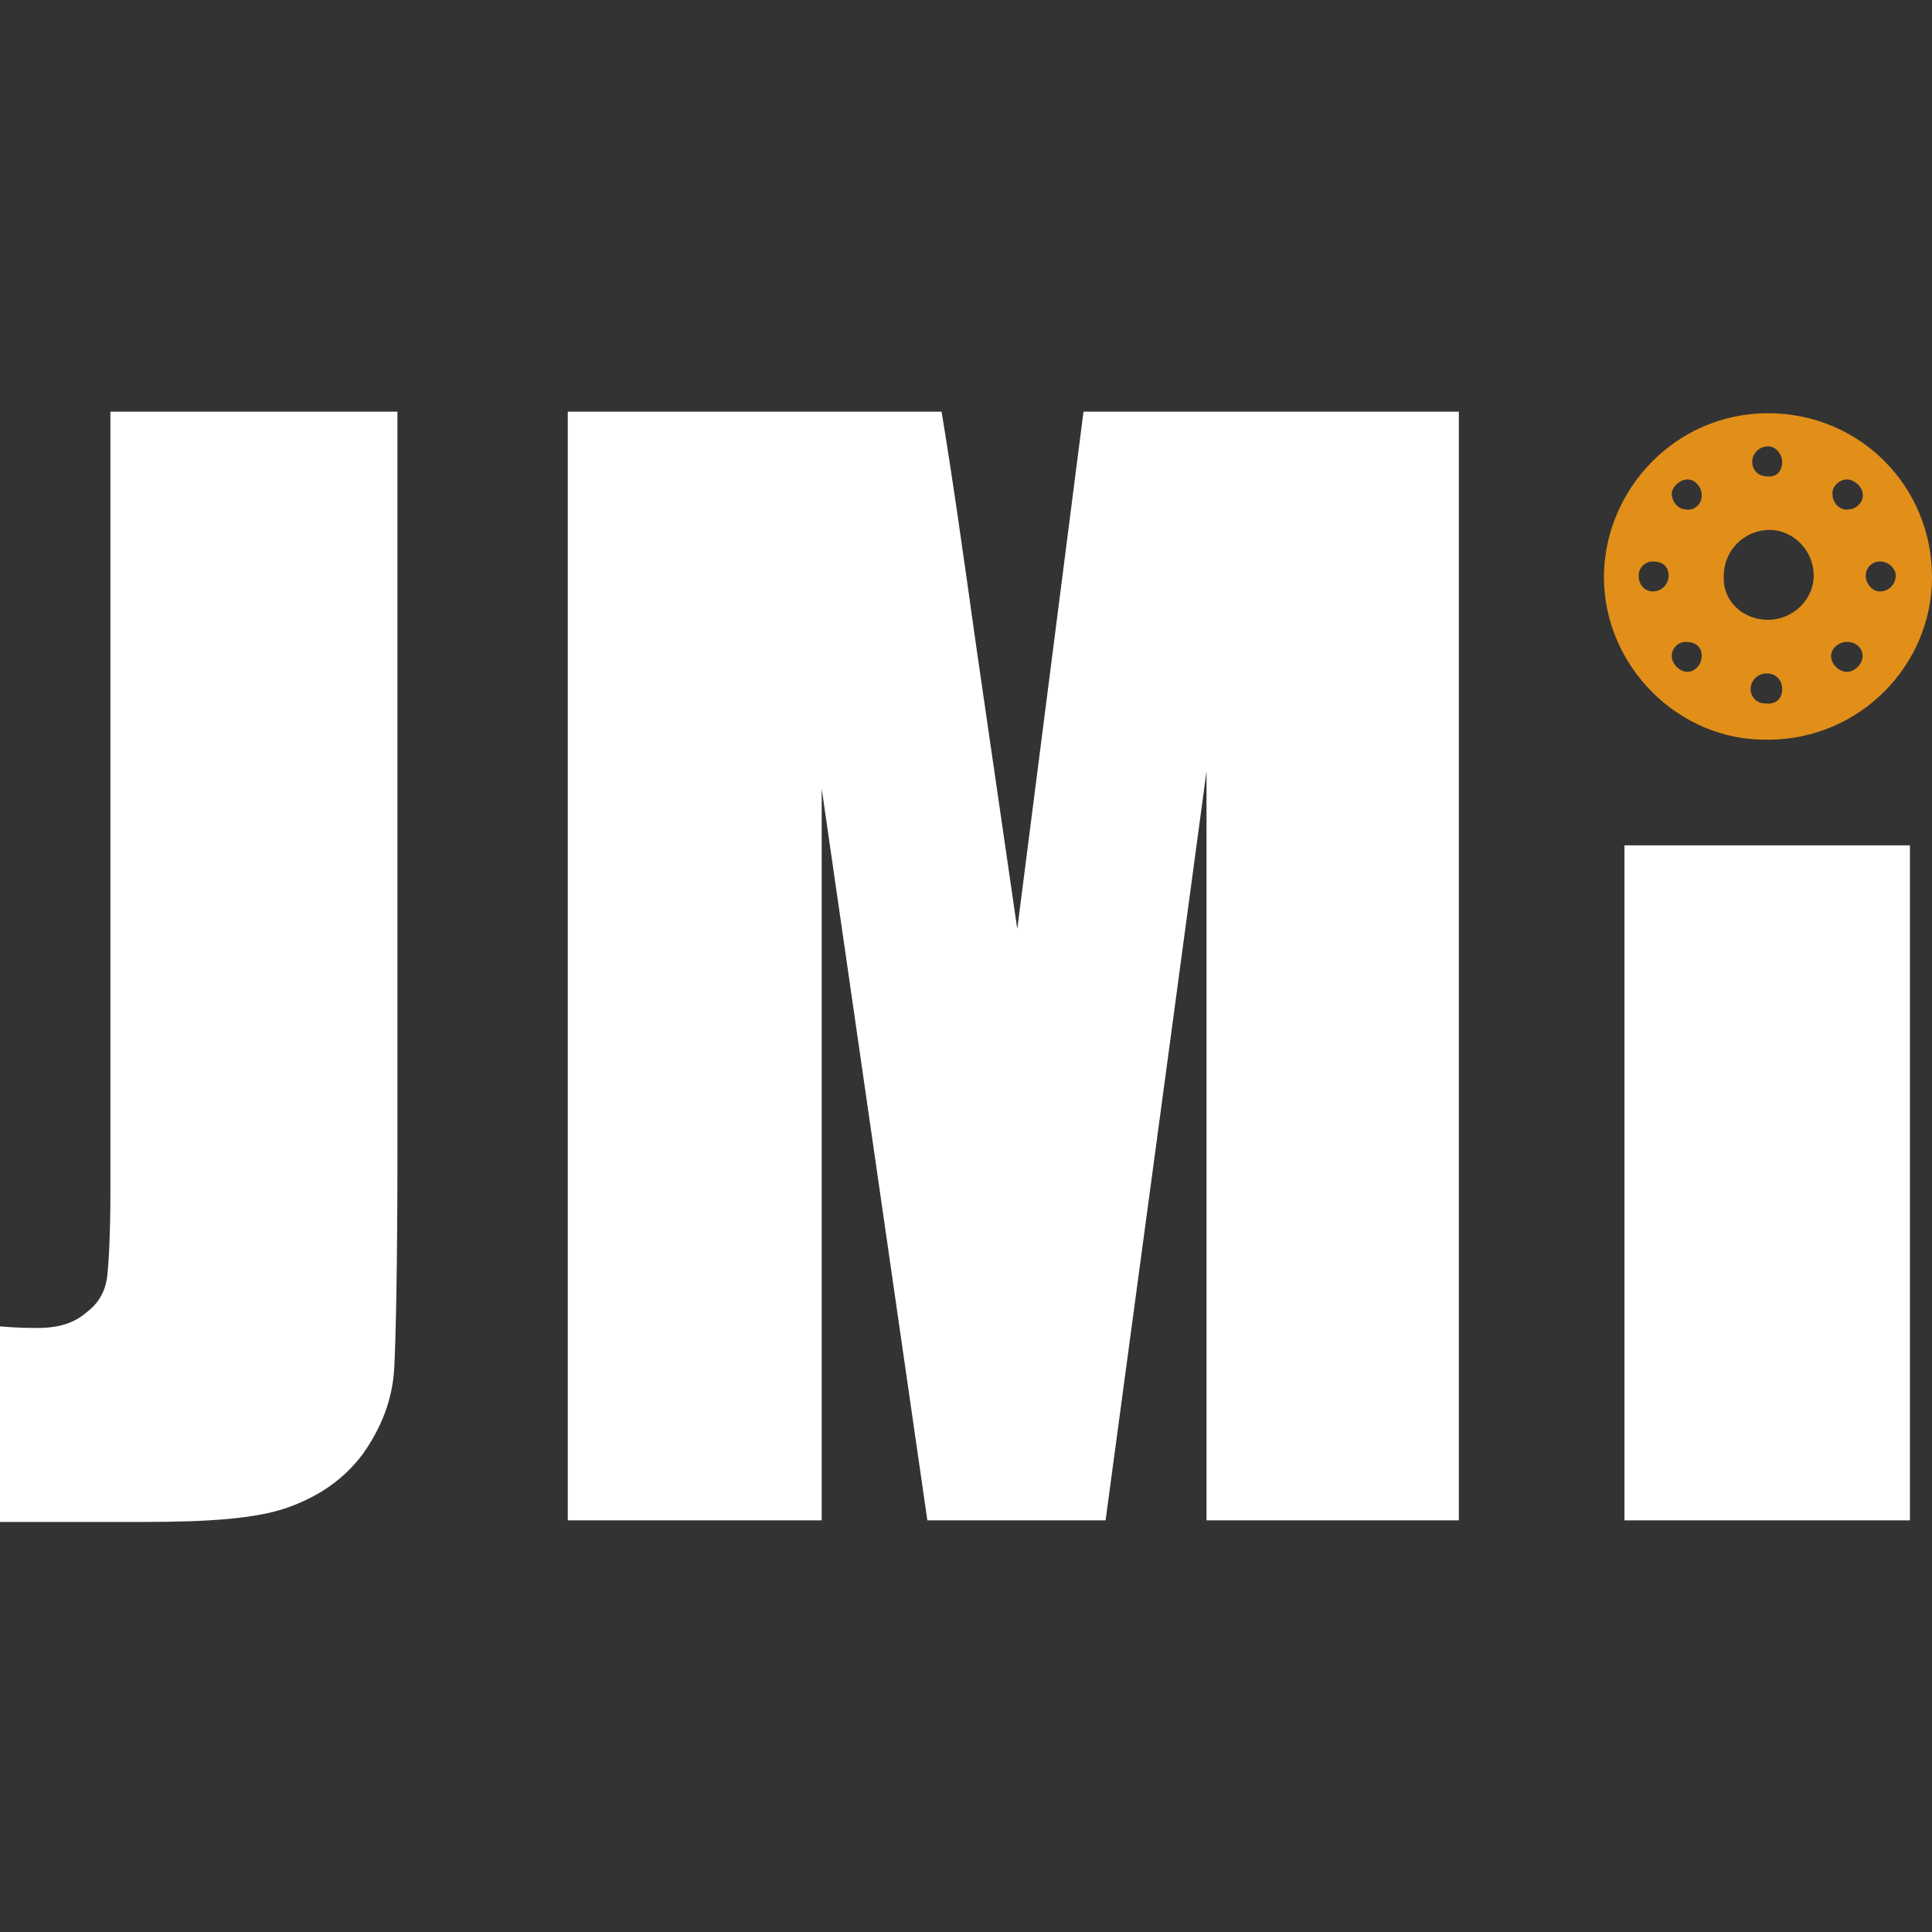
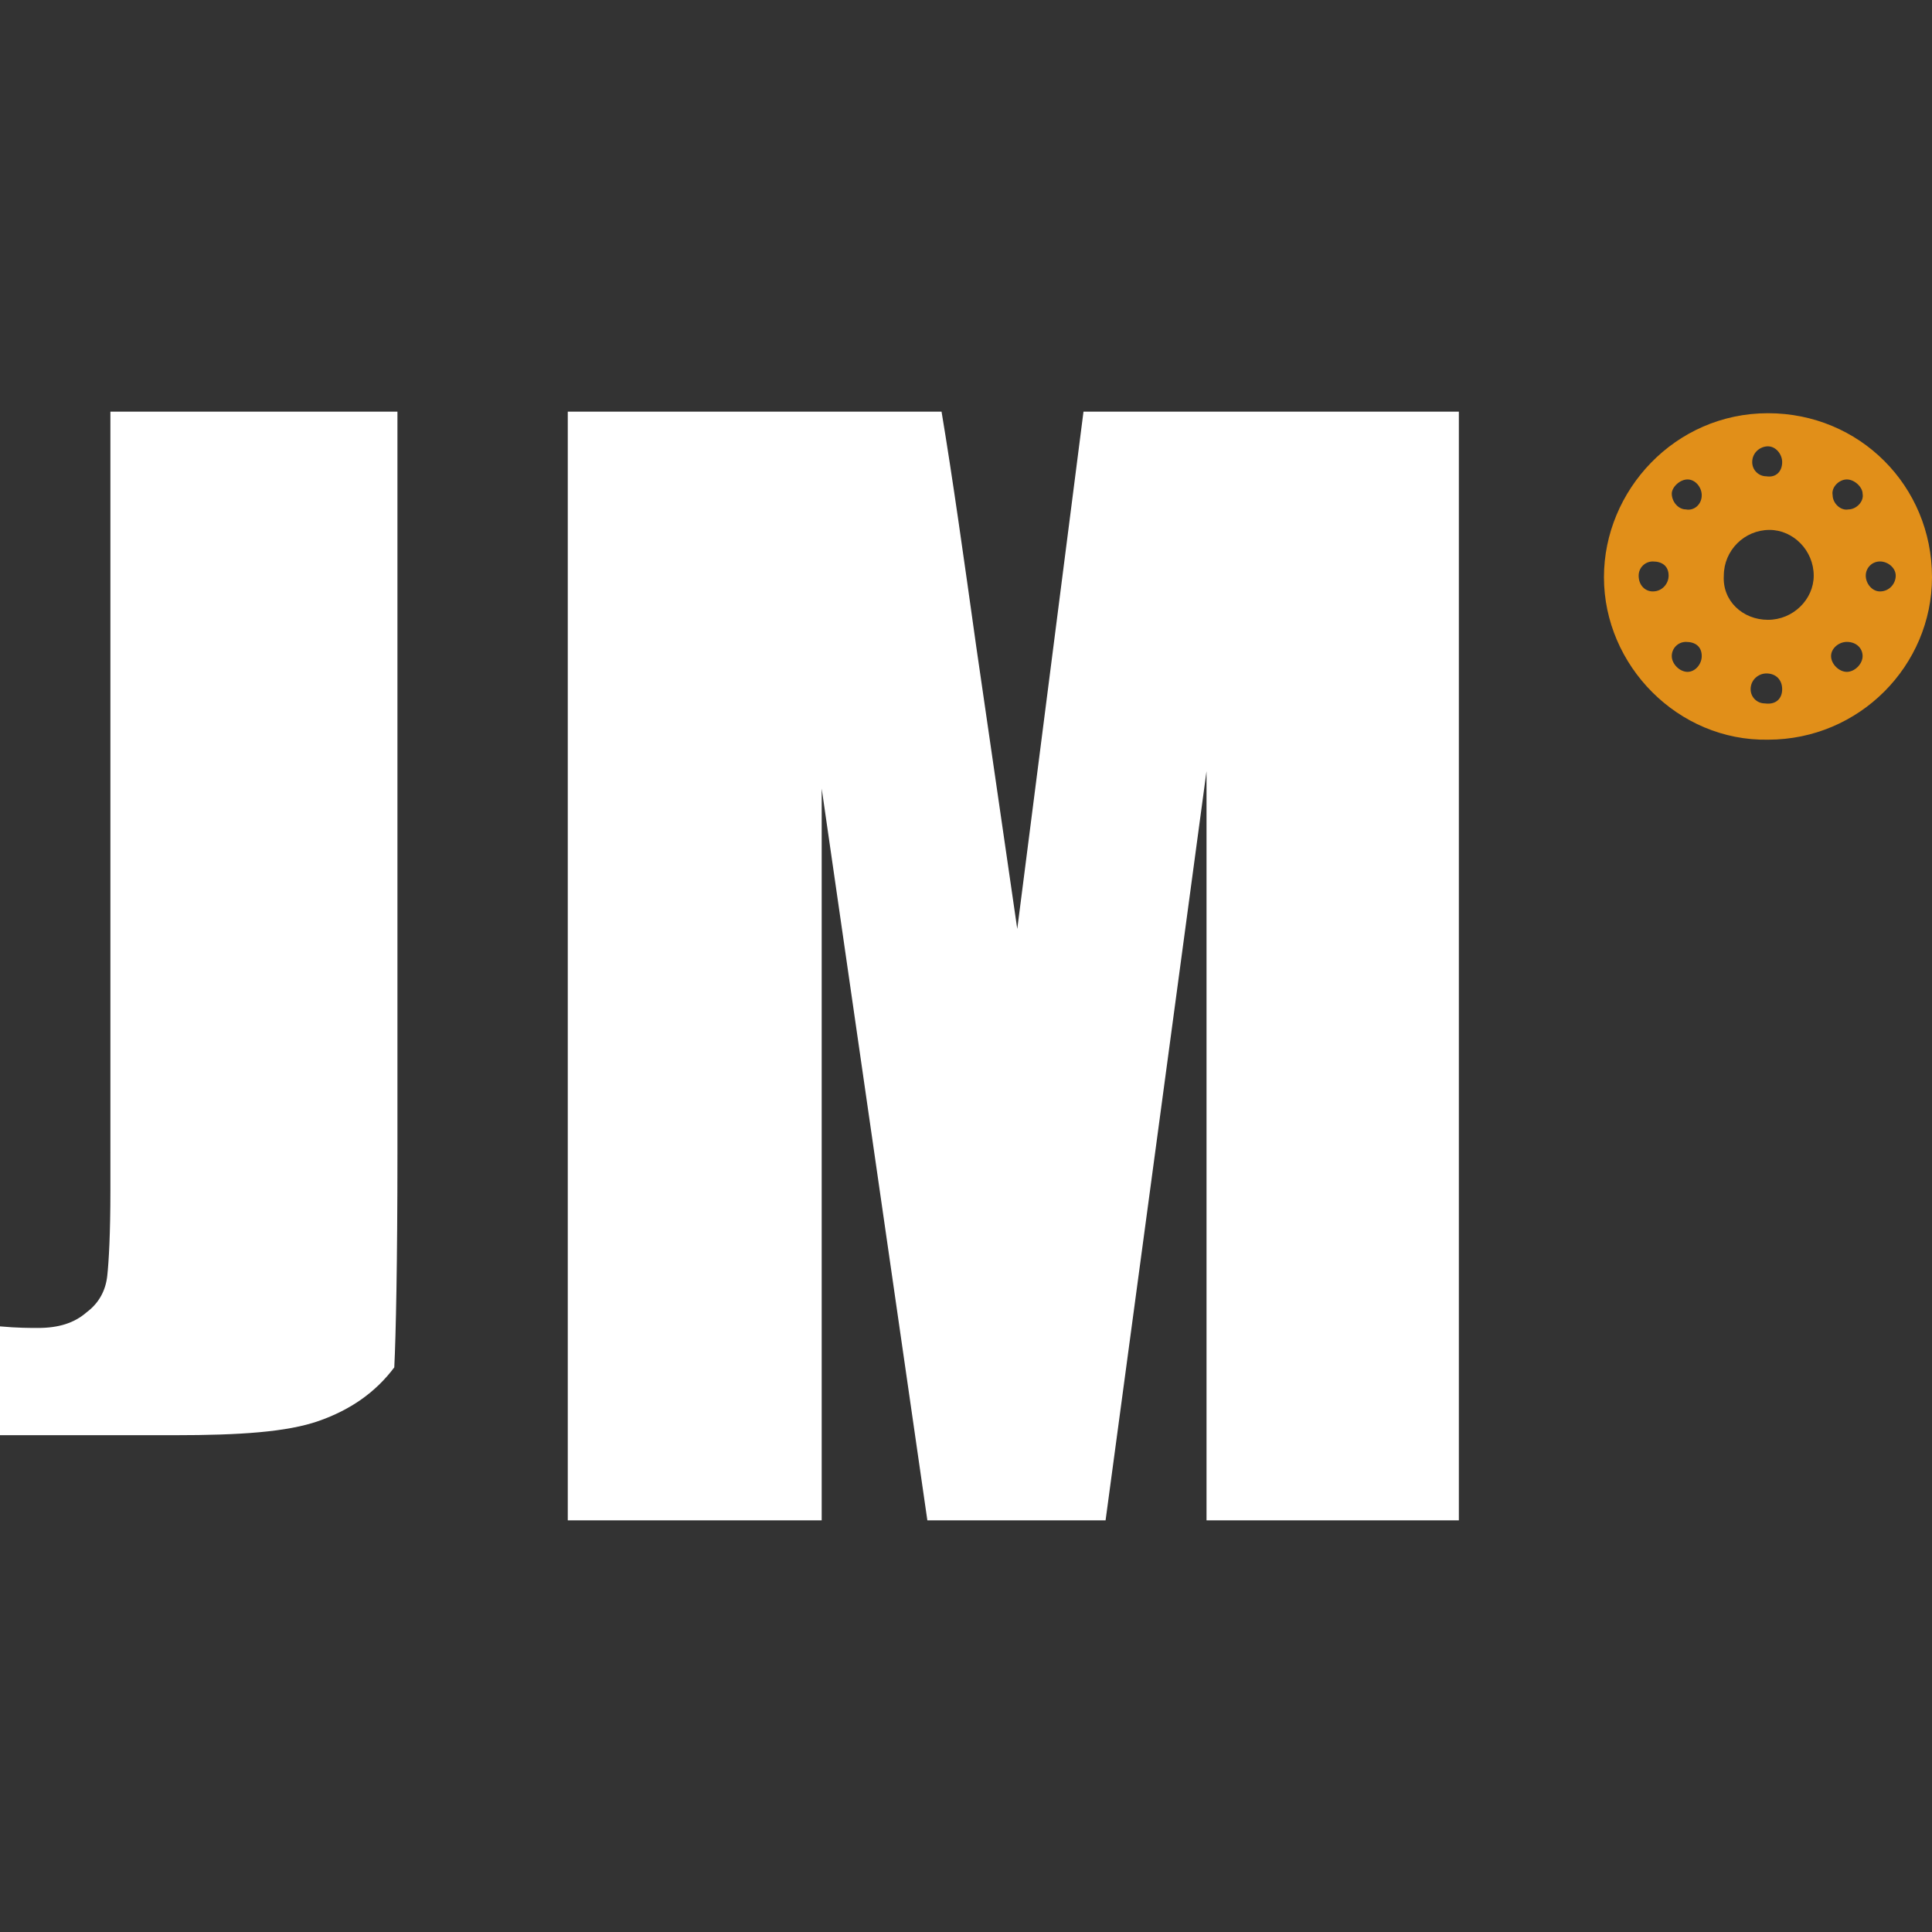
<svg xmlns="http://www.w3.org/2000/svg" version="1.1" id="Layer_1" x="0px" y="0px" viewBox="0 0 122.5 122.5" style="enable-background:new 0 0 122.5 122.5;" xml:space="preserve">
  <rect x="0" y="0" width="122.5" height="122.5" fill="#333333" stroke="none" />
  <style type="text/css"> .st0{fill:#E18F19;} .st1{fill:#FFFFFF;} </style>
  <g>
    <path class="st0" d="M112.1,46.9c-5.7,0.1-10.4-4.7-10.4-10.3c0-5.5,4.5-10.4,10.4-10.4c5.8,0,10.4,4.6,10.4,10.4 C122.5,42.2,117.9,46.9,112.1,46.9z M112.1,39.3c1.6,0,2.9-1.3,2.9-2.8c0-1.6-1.3-2.9-2.8-2.9c-1.6,0-2.9,1.3-2.9,2.9 C109.2,38.1,110.5,39.3,112.1,39.3z M117.1,30.4c-0.5,0-1,0.5-0.9,1c0,0.5,0.5,1,1,0.9c0.5,0,1-0.5,0.9-1 C118.1,30.9,117.6,30.4,117.1,30.4z M118.1,41.6c0-0.5-0.4-0.9-1-0.9c-0.5,0-1,0.4-1,0.9c0,0.5,0.5,1,1,1 C117.6,42.6,118.1,42.1,118.1,41.6z M107.9,31.4c0-0.5-0.4-1-0.9-1c-0.5,0-1,0.5-1,0.9c0,0.5,0.4,1,0.9,1 C107.4,32.4,107.9,32,107.9,31.4z M105.8,36.5c0-0.6-0.4-0.9-1-0.9c-0.5,0-0.9,0.4-0.9,0.9c0,0.6,0.4,1,0.9,1 C105.4,37.5,105.8,37,105.8,36.5z M113,43.7c0-0.6-0.4-1-1-1c-0.5,0-1,0.4-1,1c0,0.5,0.4,0.9,0.9,0.9C112.6,44.7,113,44.3,113,43.7 z M113,29.3c0-0.5-0.4-1-0.9-1c-0.5,0-1,0.4-1,1c0,0.5,0.4,0.9,0.9,0.9C112.6,30.3,113,29.9,113,29.3z M120.2,36.5 c0-0.5-0.5-0.9-1-0.9c-0.5,0-0.9,0.4-0.9,0.9c0,0.5,0.4,1,0.9,1C119.8,37.5,120.2,37,120.2,36.5z M107.9,41.6c0-0.6-0.4-0.9-1-0.9 c-0.5,0-0.9,0.4-0.9,0.9c0,0.5,0.5,1,1,1C107.5,42.6,107.9,42.1,107.9,41.6z" />
-     <path class="st1" d="M25.2,26.1v47c0,7-0.1,11.6-0.2,13.6c-0.1,2-0.8,3.8-2,5.5c-1.2,1.6-2.8,2.7-4.8,3.4s-5,0.9-9.1,0.9H0V84.1 c1.1,0.1,1.9,0.1,2.4,0.1c1.3,0,2.3-0.3,3.1-1c0.8-0.6,1.2-1.4,1.3-2.3c0.1-0.9,0.2-2.7,0.2-5.4V26.1H25.2z" />
+     <path class="st1" d="M25.2,26.1v47c0,7-0.1,11.6-0.2,13.6c-1.2,1.6-2.8,2.7-4.8,3.4s-5,0.9-9.1,0.9H0V84.1 c1.1,0.1,1.9,0.1,2.4,0.1c1.3,0,2.3-0.3,3.1-1c0.8-0.6,1.2-1.4,1.3-2.3c0.1-0.9,0.2-2.7,0.2-5.4V26.1H25.2z" />
    <path class="st1" d="M92.5,26.1v70.3h-16l0-47.5l-6.4,47.5H58.8L52.1,50l0,46.4H36V26.1h23.7c0.7,4.2,1.4,9.2,2.2,14.9l2.6,17.9 l4.2-32.8H92.5z" />
-     <path class="st1" d="M121.1,53.6v42.8H103V53.6H121.1z" />
  </g>
</svg>